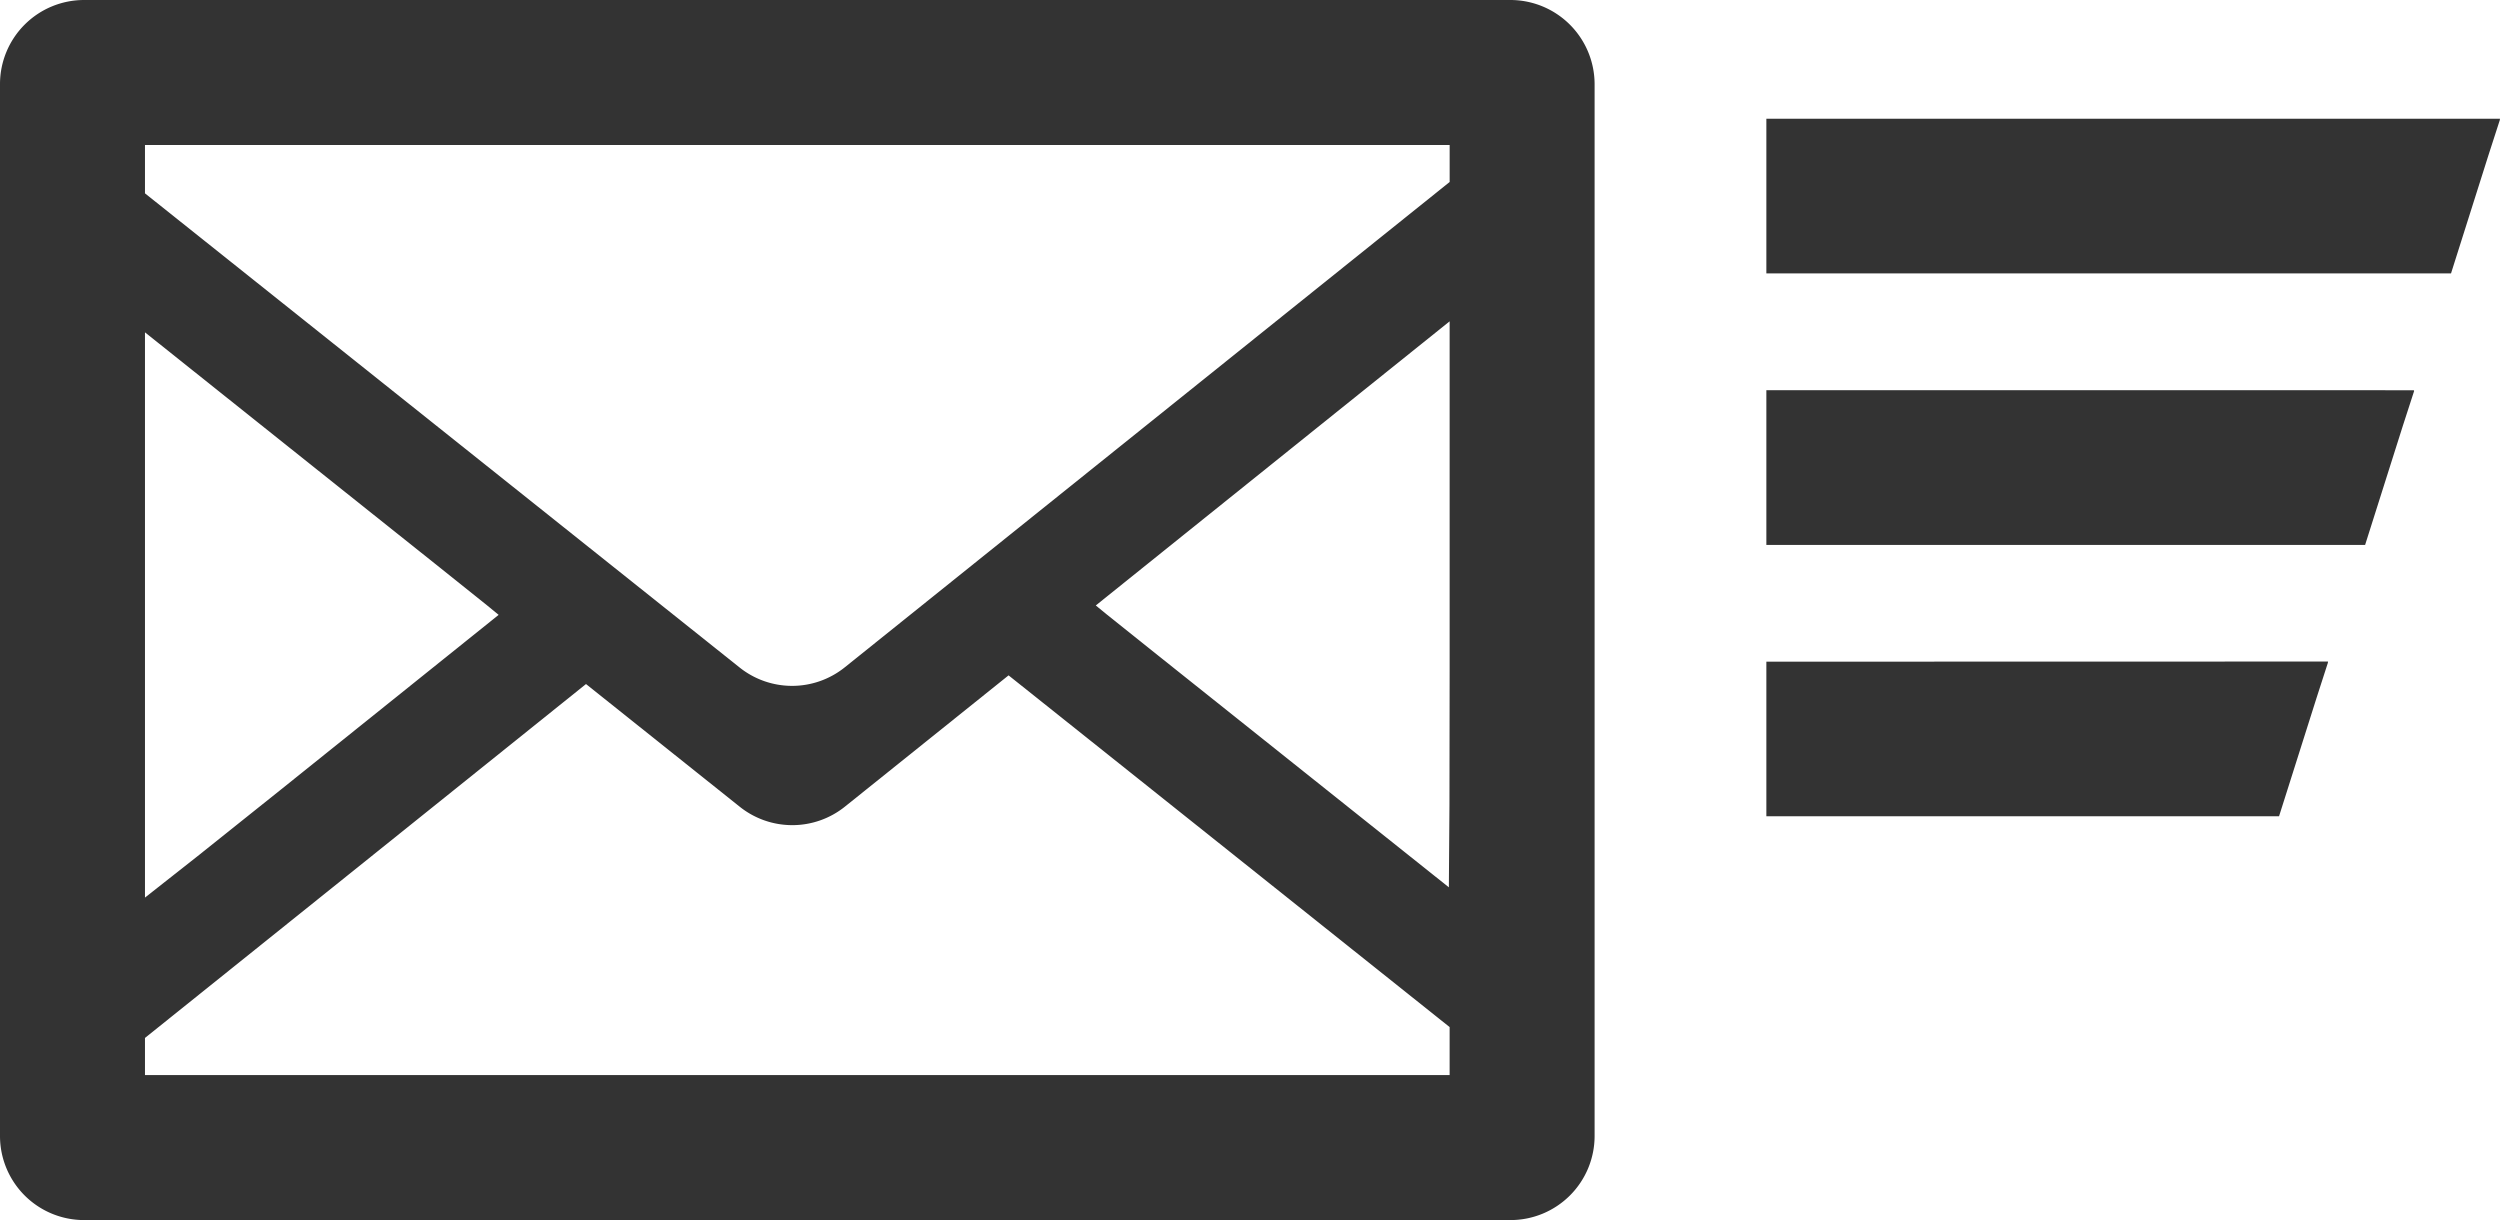
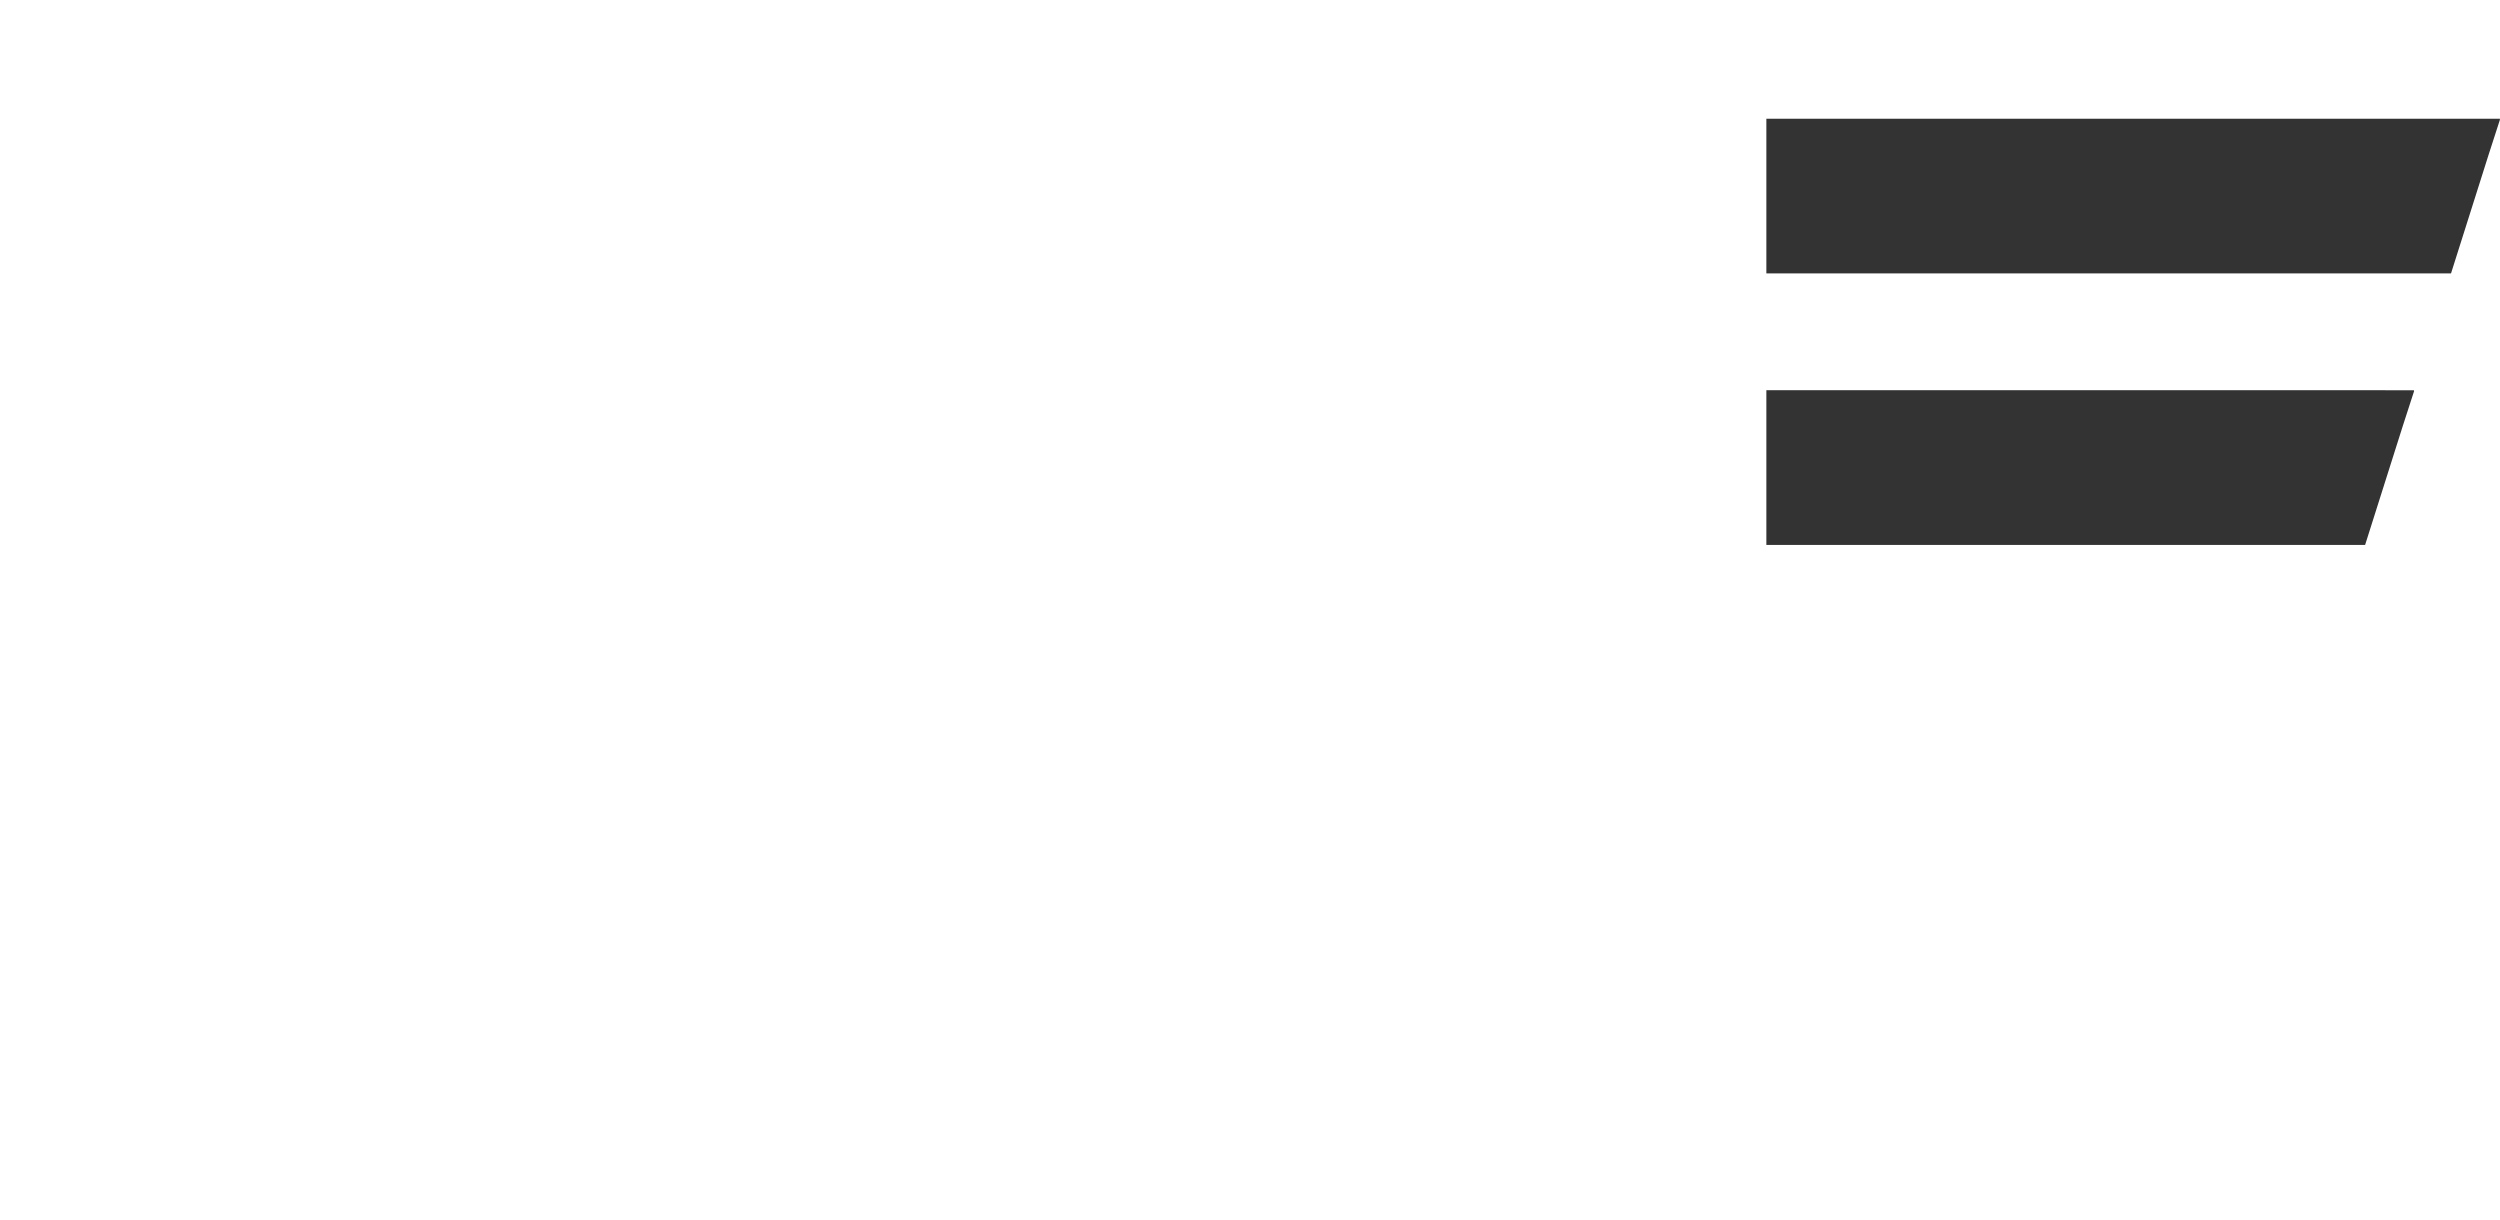
<svg xmlns="http://www.w3.org/2000/svg" width="97.896" height="47.775" viewBox="0 0 97.896 47.775">
  <g id="メール送信のアイコン素材" transform="translate(0 -131.066)">
-     <path id="パス_36105" data-name="パス 36105" d="M59.148,131.066H3.293A3.294,3.294,0,0,0,0,134.36v41.189a3.293,3.293,0,0,0,3.293,3.293H59.148a3.294,3.294,0,0,0,3.294-3.293V134.36A3.3,3.3,0,0,0,59.148,131.066Zm-53.471,42.1V171.71q8.637-6.927,17.27-13.858l6.022,4.806a3.294,3.294,0,0,0,4.116-.005l6.409-5.141q8.637,6.885,17.271,13.773v1.88H5.677Zm51.089-34.974q-11.843,9.5-23.688,19.007a3.294,3.294,0,0,1-4.115.006Q17.319,147.92,5.677,138.637v-1.894H56.766v1.448Zm-37.24,16.951q-4.265,3.424-8.532,6.846L7.726,164.6l-2.049,1.614V144.08q5.681,4.535,11.365,9.066l2.048,1.639Zm37.209,10.669q-5.7-4.544-11.395-9.085l-2.021-1.616-.41-.336q6.926-5.565,13.856-11.126v13.674l-.007,5.252Z" fill="#333" />
    <path id="パス_36106" data-name="パス 36106" d="M390.472,155.413l.01-.03H361.754v6.026h0v.031h26.81l1.47-4.642.448-1.385Z" transform="translate(-292.586 -19.668)" fill="#333" />
    <path id="パス_36107" data-name="パス 36107" d="M361.754,210.981v6.027h0v.031H385.2l1.474-4.653.445-1.373h-.01l.01-.031Z" transform="translate(-292.586 -64.635)" fill="#333" />
-     <path id="パス_36108" data-name="パス 36108" d="M361.754,266.578V272.6h0v.031H381.83l1.471-4.643.447-1.384h-.009l.01-.031Z" transform="translate(-292.586 -109.602)" fill="#333" />
  </g>
</svg>